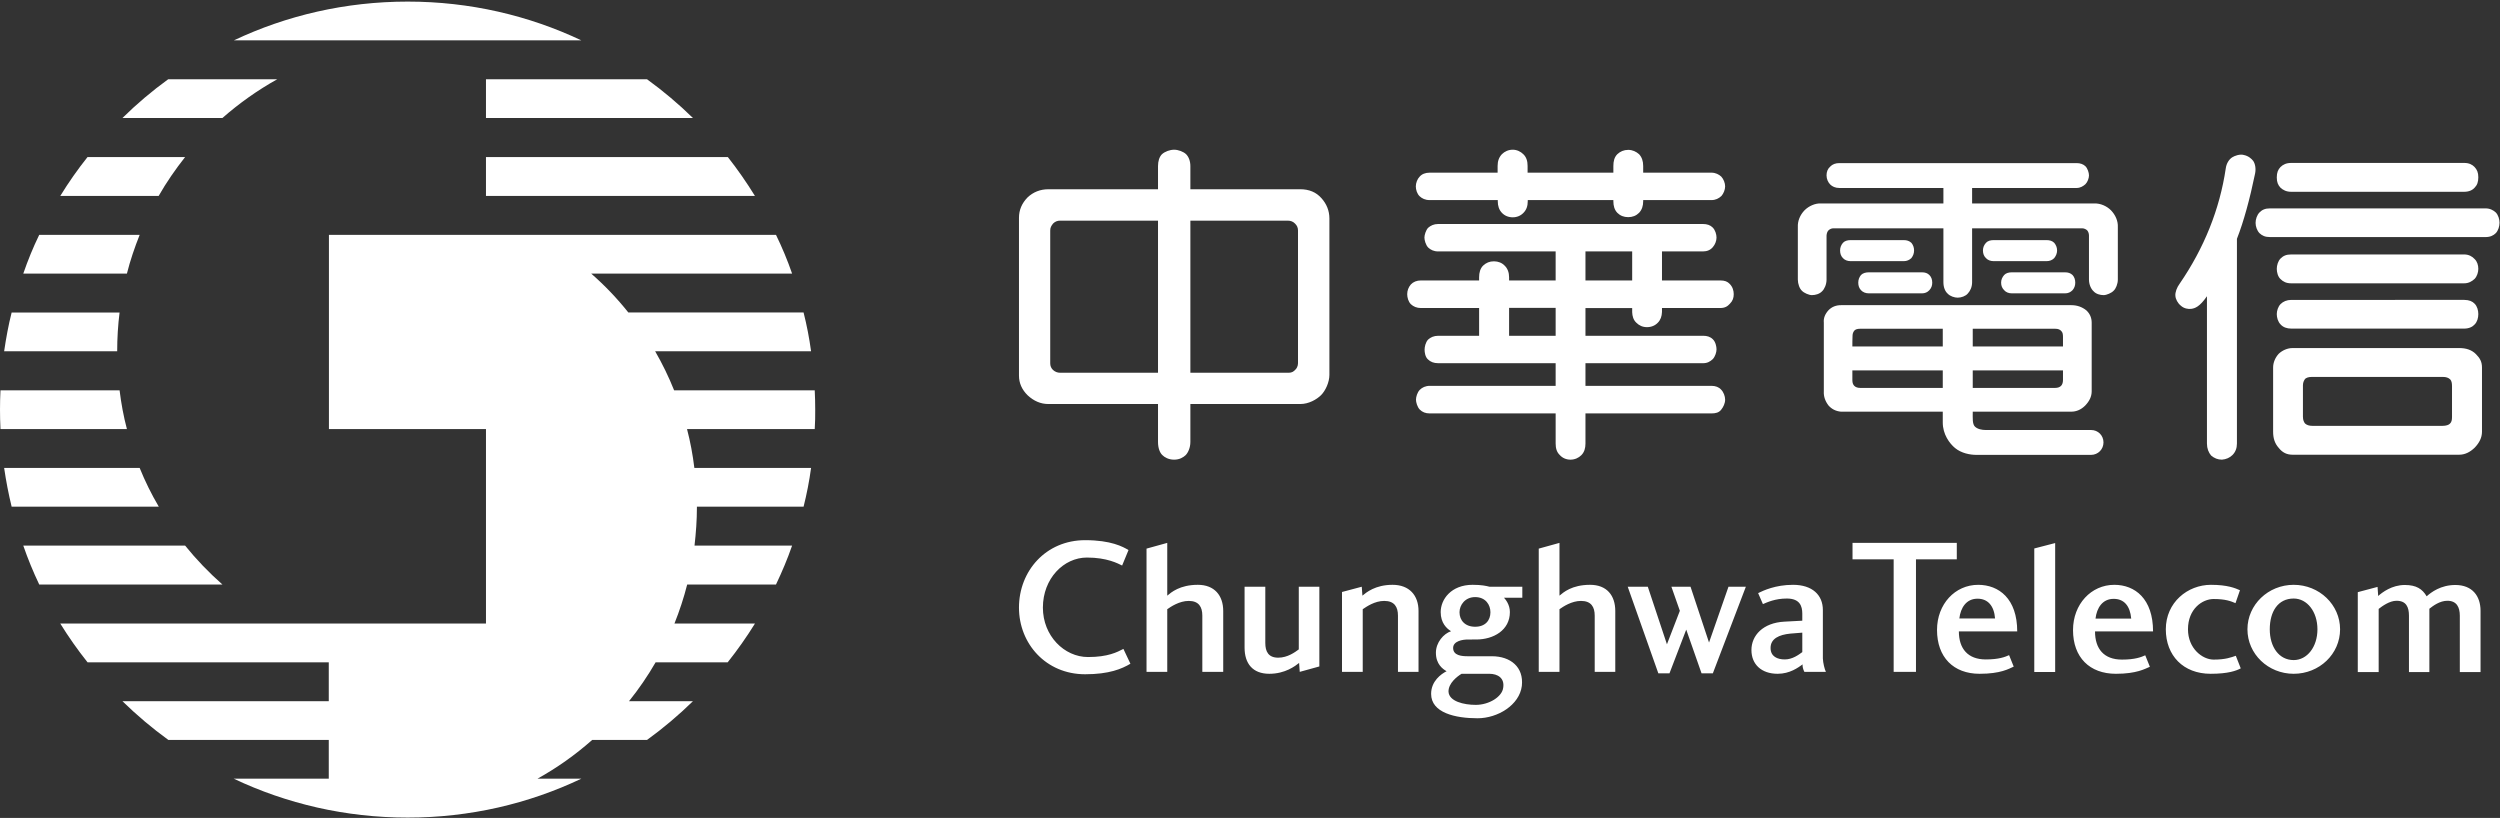
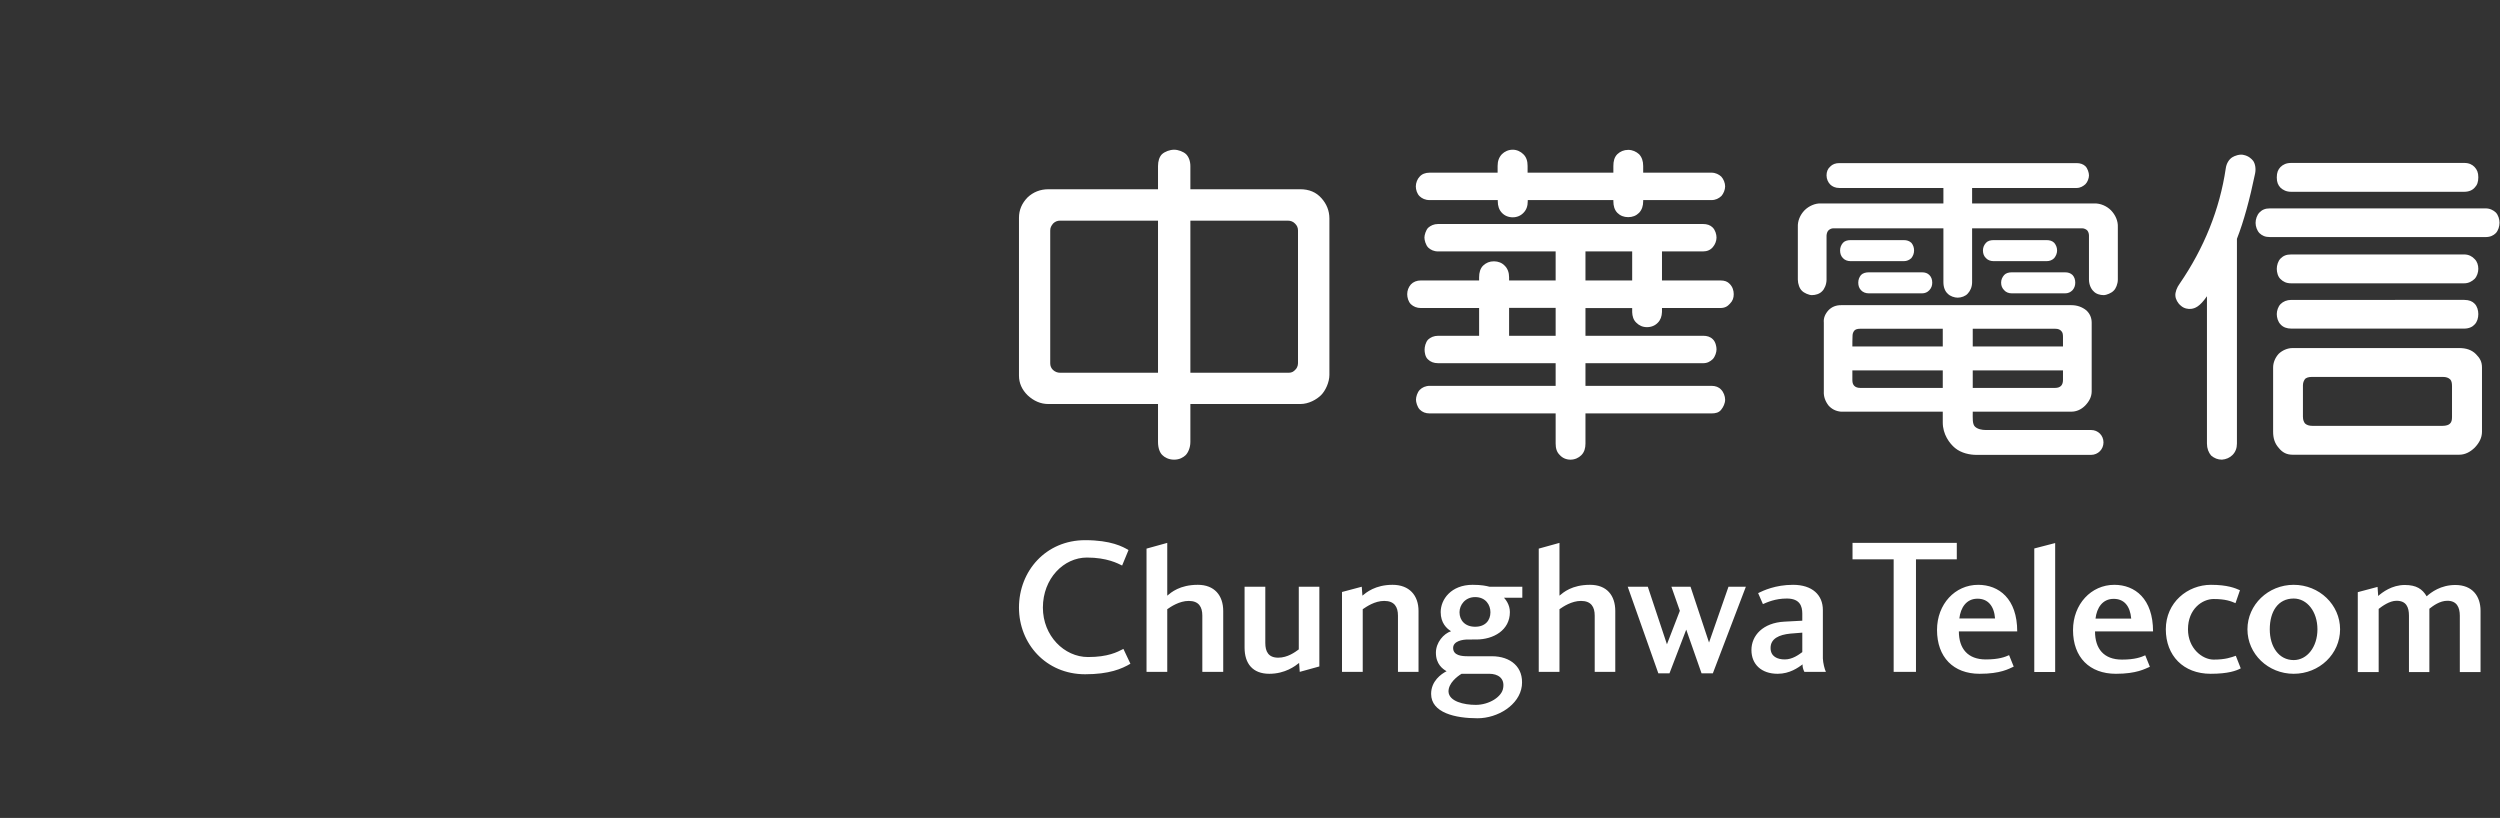
<svg xmlns="http://www.w3.org/2000/svg" version="1.2" viewBox="0 0 1568 513" width="1568" height="513">
  <rect x="0" y="0" width="1568" height="513" fill="#333333" stroke="none" />
  <title>Chunghwa_Telecom_logo-svg</title>
  <style>
		.s0 { fill: #ffffff } 
	</style>
  <g id="layer1">
-     <path id="path21071" class="s0" d="m79.6 269.1h-79.3c-0.2-4.1-0.3-8.1-0.3-12.2 0-4 0.1-8.1 0.3-12.1h74.7c1 8.2 2.5 16.4 4.6 24.3zm0-97.5h-65c2.9-8.4 6.2-16.5 10-24.3h63c-3.1 7.8-5.9 15.9-8 24.3zm-77 48.7c1.2-8.2 2.7-16.4 4.7-24.3h67.7c-1 7.9-1.5 16.1-1.5 24.3zm97 97.5h-92.3q-2.9-11.9-4.7-24.3h85c3.4 8.4 7.4 16.5 12 24.3zm39.9 48.8h-114.9c-3.8-8-7.1-16-10-24.4h101.5c7.1 8.8 14.9 16.9 23.4 24.4zm371.5-97.5h-80.1q3.1 11.9 4.6 24.4h73.2c-1.1 8.2-2.7 16.3-4.7 24.3h-66.9v0.3c0 8.2-0.6 16.2-1.5 24.1h61.2c-2.9 8.4-6.3 16.4-10.1 24.4h-55.7c-2.1 8.3-4.8 16.5-8 24.5h50.5q-7.8 12.6-17.1 24.3h-45.2c-4.9 8.5-10.5 16.7-16.7 24.4h40.1c-9 8.8-18.6 16.9-28.8 24.3h-34.4q-15.8 14-34.3 24.3h27.5c-33 15.7-69.9 24.4-108.9 24.4-39 0-76-8.7-109.1-24.4h59.6v-24.3h-100.6q-15.3-11.1-28.8-24.3h129.4v-24.4h-151.3c-6.2-7.8-11.9-15.9-17.1-24.3h267v-122h-98.5v-121.8h280.4c3.8 7.8 7.2 15.9 10.1 24.3h-126q12.8 11.2 23.3 24.4h109.9c2 7.9 3.6 16.1 4.7 24.3h-97.8c4.5 7.8 8.5 16 11.9 24.5h88.2c0.2 4 0.3 8.1 0.3 12.1 0.1 4.1-0.1 8.1-0.3 12.2zm-206.2-219.4h101c10.2 7.4 19.8 15.5 28.8 24.3h-129.8zm-205.3 73.2h-61.7c5.2-8.5 10.9-16.6 17.1-24.4h61.2c-6 7.6-11.7 15.8-16.6 24.4zm205.3-24.4h151.7q9.2 11.7 17 24.4h-168.7zm-165.3-24.5h-62.7q13.4-13.2 28.7-24.3h68.4c-12.4 6.9-23.9 15.1-34.4 24.3zm225.1-48.7h-217.9c33-15.6 70-24.3 109-24.3 39 0 75.9 8.7 108.9 24.3z" />
    <path id="path21073" fill-rule="evenodd" class="s0" d="m1555.8 421.5h-13v-35.3c0-5.4-2-9.4-7.8-9.4-4.8 0-9 3.2-11.3 5v39.7h-12.8v-35.3c0-5.4-1.7-9.4-7.8-9.4-4.4 0-9 3.4-11.2 5.1v39.6h-13.1v-50.1l12.4-3.3 0.4 5.7c2.6-2.3 8.6-6.9 16.7-6.9 7.2 0 11 2.5 13.7 7.1 2.8-2.5 8.8-7.1 18-7.1 10.6 0 15.8 6.9 15.8 16.2zm-117.2 1.1c-16 0-29-12.4-29-27.9 0-15.4 13-27.9 29-27.9 16.1 0 29.1 12.5 29.1 27.9 0 15.5-13 27.9-29.1 27.9zm-15-27.9c0 11.1 5.8 19.3 15 19.3 8.4 0 14.9-8.2 14.9-19.3 0-11.1-6.5-19.3-14.9-19.3-9.8 0-15 8.1-15 19.3zm-36.9-27.9c10.4 0 15.3 2.1 18.2 3.4l-2.8 8.1c-2.8-1.2-6.2-2.6-13.7-2.6-7.1 0-16.1 6.2-16.1 19 0 12 9 19 16.1 19 7.5 0 11-1.4 13.9-2.4l3.1 7.9c-2.8 1.5-7.9 3.4-18.9 3.4-17.1 0-28.1-11.4-28.1-27.9 0-16.9 13.7-27.9 28.3-27.9zm-55.8 46.9c8.3 0 12.2-1.6 14.6-2.7l2.9 7.2c-3.1 1.3-8.3 4.4-21.3 4.4-16.5 0-26.9-10.3-26.9-27.4 0-16.3 11.4-28.4 25.9-28.4 13 0 24.3 8.8 24.3 29.2h-36.4c0 11 5.6 17.7 16.9 17.7zm-5.2-38.1c-7 0-10.6 5.6-11.4 12.4h22.4c-0.7-8-4.5-12.4-11-12.4zm-49.8-31.6l13.1-3.4v80.9h-13.1zm-30.4 69.6c8.3 0 12.2-1.6 14.6-2.7l2.9 7.2c-3.1 1.4-8.2 4.5-21.4 4.5-16.4 0-26.7-10.4-26.7-27.5 0-16.2 11.3-28.3 25.8-28.3 13 0 24.5 8.7 24.5 29.2h-36.6c0 10.9 5.7 17.6 16.9 17.6zm-5.2-38.1c-7 0-10.6 5.6-11.4 12.4h22.4c-0.6-8-4.6-12.4-11-12.4zm-78.4-35h65.4v10.3h-25.6v70.6h-14v-70.6h-25.8zm-368.3 27.5v35.3c0 5.3 1.9 9.2 8.1 9.2 5.9 0 10.6-3.5 12.9-5.2v-39.3h12.9v50l-12.3 3.4-0.4-5.6c-2.4 1.9-8.7 6.8-18.7 6.8-10.4 0-15.5-6.4-15.5-16.4v-38.2zm321.3 54.6c-10.1 0-16.4-5.9-16.4-14.9 0-9.1 7.2-17.1 20.7-17.8l11.2-0.6v-4.4c0-4.7-1.5-9.5-9.7-9.5-7.4 0-12.4 2.4-15 3.5l-3-6.9c3.3-1.6 10.8-5.2 21.9-5.2 12.1 0 18.7 6.4 18.7 15.8v30.4c0.1 2.8 1.1 6.8 1.9 8.4h-13.5c-0.8-1.5-1.3-3.6-1.1-4.7-2.8 2-8 5.9-15.7 5.9zm15.5-25.8l-7.5 0.6c-7 0.7-12.4 3.1-12.4 9 0 5.4 4.3 7.2 8.9 7.2 4.8 0 8.7-2.9 11-4.6zm-82.1-28.8h12l11.6 35 12.2-35h10.9l-20.7 54.3h-7.1l-9.6-27.4-10.5 27.4h-7l-19.2-54.3h12.6l12 36.1 8.1-21zm-127.7 33.1c-3.3 0-9.2 1-9.2 5.3 0 4.8 5.5 5.2 9.1 5.2h15.2c11.7 0 20.1 6.8 18.8 18.6-1.5 12-15.1 20.3-27.8 20.3-13.9 0-29.1-3.4-29.1-15.3 0-8 6.3-12.5 9.7-14.2-2.4-1.4-6.7-4.4-6.7-11.6 0-6.5 4.9-12 9.5-13.5-2.8-1.7-6.5-5.2-6.5-12 0-8 6.6-17.1 20-17.1 5.8 0 8.6 0.7 10.6 1.2h20.6v6.9h-11.5c1 1.1 3.7 4.3 3.7 9 0 11.4-10.3 17.2-21.1 17.2zm-12.1 32.7c0.3 6.1 9.6 8.3 17.1 8.3 8.4 0 16.5-5.1 17.2-10.7 1-6.1-3.4-8.8-8.7-8.8h-17.4c-2.7 1.6-8.3 5.9-8.2 11.2zm6.9-49.8c0 5.1 3.5 9.1 9.8 9.1 6.4 0 9.6-4 9.6-9.1 0-4.5-2.9-9.5-9.6-9.5-6.3 0-9.8 5-9.8 9.5zm-38.6 37.4v-35.3c0-5.4-2.2-9.2-8.6-9.2-6 0-11.1 3.6-13.5 5.2v39.3h-13v-50.1l12.4-3.3 0.4 5.6c2.4-2 8.1-6.8 18.9-6.8 10.5 0 16.3 6.6 16.3 16.4v38.2zm123.4 0v-35.3c0-5.4-2.2-9.2-8.6-9.2-5.9 0-11.2 3.6-13.5 5.2v39.3h-13v-77.3l13-3.6v33.1c2.4-2 7.7-6.8 19.2-6.8 10.5 0 15.8 6.7 15.8 16.4v38.2zm-246.1 0v-35.3c0-5.4-2.2-9.2-8.5-9.2-5.9 0-11.2 3.6-13.5 5.2v39.3h-13v-77.3l13-3.6v33.1c2.4-2 7.8-6.8 19.2-6.8 10.4 0 15.9 6.7 15.9 16.4v38.2zm-45.1-5.1c-5.4 3.2-13.3 6.6-28.4 6.6-24.6 0-41.5-19.2-41.5-41.8 0-23 16.9-42.3 41.5-42.3 16.2 0 23.7 4.1 27.2 6.2l-4 9.7c-2.7-1.3-9.4-5-22.1-5-14.5 0-27.6 13.1-27.6 31.4 0 17.7 13.4 31 28.3 31 12.6 0 18.3-3.1 22.2-5.1zm836.6-314.1c3.1 0 5 1.1 6.4 2.5 1.6 1.7 2.4 3.5 2.4 6.5 0 2.9-0.7 4.9-2.3 6.5-1.4 1.6-3.6 2.6-6.6 2.6h-108.5c-3 0-5.1-1.1-6.7-2.6-1.5-1.6-2.3-3.4-2.3-6.4 0-3.1 0.8-4.9 2.3-6.5 1.6-1.6 3.7-2.6 6.7-2.6zm13.3 28.5c2.9 0 5 1.2 6.5 2.6 1.5 1.6 2.3 4.2 2.3 6.4 0 2.2-0.8 4.9-2.3 6.5-1.5 1.5-3.5 2.5-6.5 2.5h-135.1c-3.2 0-5-0.9-6.7-2.5-1.5-1.6-2.4-4.2-2.4-6.4 0-2.3 0.9-4.9 2.4-6.5 1.7-1.7 3.5-2.6 6.7-2.6zm-13.3 28.9c2.7 0 5 1.2 6.5 2.9 1.6 1.5 2.3 3.9 2.3 6.1 0 2.2-0.8 4.7-2.3 6.3-1.7 1.6-3.8 2.8-6.6 2.8h-108.5c-3 0-5-1-6.7-2.7-1.6-1.5-2.3-4.2-2.3-6.4 0-2.2 0.8-4.8 2.3-6.4 1.8-1.8 3.7-2.6 6.7-2.6zm0 28.5c3 0 5.1 0.9 6.5 2.4 1.6 1.6 2.3 4.2 2.3 6.5 0 2.4-0.7 4.9-2.3 6.5-1.3 1.5-3.6 2.6-6.5 2.6h-108.5c-2.7 0-5.1-0.8-6.7-2.6-1.7-1.7-2.4-4.4-2.4-6.5 0-2 0.8-4.7 2.4-6.3 1.6-1.6 3.9-2.6 6.7-2.6zm-107.7 30.2h104.5c4.3 0 7.8 1.1 10.5 3.8 2.6 2.6 3.8 4.9 3.8 8.4v40.3c0 3.7-1.7 7-4.6 10-2.8 2.7-6 4.4-9.7 4.4h-104.5c-3.7 0-6.4-1.4-8.7-4.3-2.6-2.9-3.5-6.3-3.5-10.1v-40.3c0-3.2 1.4-6.3 3.5-8.6 2.2-2.1 5.4-3.6 8.7-3.6zm12.2 18.1c-2.7 0-3.6 0.7-4.3 1.2-0.6 0.8-1.4 2.1-1.4 4v19.8c0 2.2 0.7 3.4 1.3 4.2 1.1 1 2.6 1.5 4.7 1.5h81.5c2.3 0 4-0.6 4.7-1.4 1-0.9 1.3-2.2 1.3-4.2v-19.3c0-2-0.3-3.3-1.1-4.2-1.1-1.1-2.6-1.6-4.7-1.6zm-42.8-139.2c2.9 0.6 4.8 2.3 5.9 3.7 1.3 1.9 1.8 4.9 1.2 7.9-3.3 16-7.1 30-11.4 41v128.4q0 4.4-2.8 7.2c-1.7 1.7-4 2.7-6.6 2.9-2.6 0-4.8-0.9-6.8-2.6-1.6-1.9-2.6-4.4-2.6-7.5v-92.4c-4.6 6.7-7.6 7.6-9.8 7.9-1.9 0.3-4.7-0.2-6.6-2-1.9-1.5-3.3-4.1-3.4-6.2-0.2-2.1 0.9-5.2 2.7-7.6 15.3-22.3 25.1-46.6 28.9-72.3 0.4-3.1 2.1-5.7 4-6.9 1.5-1 4.9-2.2 7.3-1.5zm-383.6 98.5v-2.5h-29.3v17.4h73.8c2.5 0 4.5 0.6 6.1 2.2 1.7 1.6 2.3 4.6 2.3 6.3 0 1.8-0.8 4.4-2.3 6.1-1.7 1.6-3.5 2.6-6.1 2.6h-73.8v14.2h79c2.6 0 4.7 0.8 6.1 2.4 1.5 1.5 2.5 4.1 2.5 6.3 0 2.2-1.1 4.6-2.5 6.3-1.4 1.8-3.5 2.3-6.1 2.3h-79v18.9c0 2.9-0.7 5.4-2.6 7.3-1.7 1.7-4.1 2.8-6.8 2.8-2.6 0-5-1-6.7-2.9-1.9-1.8-2.6-4.2-2.6-7.2v-18.9h-79c-2.6 0-4.6-0.8-6.2-2.4-1.6-1.6-2.4-4.7-2.4-6.2 0-1.7 0.8-4.6 2.4-6.2 1.5-1.5 3.6-2.5 6.3-2.5h78.9v-14.2h-73.7q-4 0-6.4-2.4c-1.7-1.5-2.1-4.4-2.1-6.1 0-1.7 0.6-4.6 2.2-6.3 1.5-1.4 3.6-2.4 6.4-2.4h25.6v-17.4h-36.5c-2.6 0-4.7-0.9-6.3-2.4-1.6-1.6-2.3-4.2-2.3-6.3 0-2.2 0.8-4.4 2.3-6.1 1.5-1.6 3.7-2.5 6.3-2.5h36.5v-2c0-2.9 0.7-5.5 2.5-7.3 1.9-1.8 4.1-2.7 6.8-2.7 2.7 0 5.1 1 6.7 2.7 1.9 1.8 2.8 4.4 2.8 7.3v2h29.2v-18.2h-73.7c-2.7 0-4.7-1-6.2-2.4-1.6-1.6-2.4-4.7-2.4-6.3 0-1.6 0.9-4.6 2.3-6.1 1.6-1.4 3.6-2.4 6.3-2.4h166.1c2.6 0 4.6 0.7 6.1 2.2 1.6 1.6 2.4 4.3 2.4 6.3 0 2.1-0.9 4.4-2.3 6-1.5 1.8-3.6 2.7-6.2 2.7h-25.7v18.2h36.5c2.9 0 4.6 0.7 6 2.2 1.8 1.8 2.5 4.2 2.5 6.4 0 2.3-0.6 4.2-2.4 6-1.5 1.7-3.2 2.7-6.1 2.7h-36.5v2.5c-0.1 2.7-0.9 5-2.6 6.7-1.7 1.8-4.1 2.8-6.8 2.8-2.7 0-4.9-1-6.7-2.8-1.8-1.7-2.5-4-2.6-6.7zm-29.3-19.8h29.3v-18.2h-29.3zm-47.9 34.7h29.2v-17.5h-29.2zm135.5-93.7c0 2.1-1 4.5-2.3 6-1.7 1.6-3.7 2.6-6.3 2.6h-42.8v0.7c0 3-0.8 5.4-2.6 7.3-1.8 1.8-4.1 2.7-6.8 2.7-2.7 0-5-0.9-6.8-2.7-1.8-1.9-2.5-4.3-2.5-7.3v-0.7h-53.7v0.7c0 3-0.8 5.4-2.7 7.3-1.7 1.8-4.1 2.8-6.7 2.8-2.7 0-5.1-1-6.8-2.8-1.8-1.9-2.6-4.3-2.6-7.3v-0.7h-42.7c-2.8 0-4.8-1-6.3-2.4-1.6-1.5-2.4-4.1-2.4-6.2 0-2.2 1-4.7 2.4-6.1 1.4-1.6 3.5-2.5 6.3-2.5h42.6v-4.2c0-3.1 0.9-5.5 2.7-7.4 1.7-1.7 4.1-2.8 6.8-2.8 2.6 0 5 1.2 6.6 2.8 2 1.9 2.7 4.4 2.7 7.4v4.2h53.8v-4.2c0-3 0.6-5.5 2.5-7.4 1.8-1.7 4.1-2.7 6.8-2.7 2.7 0 5 1.1 6.8 2.7 1.8 1.9 2.6 4.4 2.6 7.4v4.2h42.8c2.6 0 4.7 1.1 6.2 2.5 1.4 1.5 2.4 4 2.4 6.1zm154.9 26.3v33.8c0 3.1-1.2 5.5-2.7 7.1-1.3 1.6-4.1 2.6-6.3 2.6-2.1 0-4.8-0.9-6.3-2.5-1.7-1.5-2.7-4.1-2.7-7.2v-33.8h-69.1c-1.1 0-2.3 0.6-3 1.3-0.7 0.7-1.1 1.9-1.2 3.2v27.7c0 3-1.3 5.9-2.8 7.3-1.6 1.7-4.2 2.4-6.4 2.4-1.9 0-5-1.4-6.2-2.7-1.5-1.3-2.6-4.4-2.6-7v-32.9c-0.2-3.9 1.4-7.7 4.2-10.6 2.7-2.7 6.7-4.5 10.4-4.3h76.7v-9.7h-65.3c-2.5 0-4.4-0.9-5.7-2.2-1.3-1.3-2.3-3.4-2.3-5.7 0-2.2 0.7-4.1 2.3-5.5 1.4-1.5 3.4-2.2 5.7-2.2h148.9c2.2 0 4.2 0.7 5.5 2 1.3 1.3 2.2 4 2.2 5.7 0 1.8-0.9 4.2-2.2 5.5-1.3 1.2-3.2 2.4-5.5 2.4h-65.6v9.7h76.7c3.8-0.1 7.7 1.6 10.4 4.3 2.8 2.9 4.5 6.7 4.3 10.6v32.9c0 2.6-1.2 5.7-2.7 7-1.2 1.3-4.3 2.7-6.2 2.7-2.2 0-4.8-0.7-6.3-2.4-1.6-1.4-2.9-4.3-2.9-7.3v-27.7c0-1.3-0.5-2.5-1.1-3.2-0.7-0.7-2-1.3-3.1-1.3zm82.4 134.3c0 4.3-3.4 7.8-7.8 7.8h-71.9c-4.2 0-9.5-1.1-13.4-4.3-3.5-2.9-7.7-8.6-7.7-16v-6.8h-63.9c-3.2-0.3-5.7-1.6-7.7-3.8-2.1-2.7-3.2-5.7-3-9v-43c-0.3-2.9 0.8-5.5 3-7.9 2.1-2.1 4.7-3.1 7.8-3.1h144.5c3.5 0 6.7 1.1 9.4 3.3 2.1 2 3.3 4.5 3.3 7.7v43c0 3.4-1.5 6.3-4.1 9-2.6 2.6-5.6 3.8-8.7 3.8h-61.8c0 4.3-0.3 7.7 1.4 9.4 1.7 1.6 4.4 2.1 6.8 2.1h66c4.4 0 7.8 3.4 7.8 7.8zm-82-45.2v11h51.7c1.7 0 2.9-0.5 3.7-1.3 0.7-0.7 1.2-2 1.2-3.6v-6.1zm0-26.1v11.1h56.6v-6c0-1.6-0.2-2.8-1-3.6q-1.2-1.5-3.8-1.5zm-75.5 26.1v6.2c0 1.7 0.5 2.8 1.2 3.5 0.8 0.8 2 1.3 3.7 1.3h51.8v-11zm0-15h56.7v-11.1h-51.9c-1.7 0-2.9 0.4-3.6 1.2-0.8 1-1.1 2.1-1.1 3.4-0.1 0.2-0.1 6.5-0.1 6.5zm133.3-46.5c2.1 0 3.5 0.5 4.8 1.7 1.1 1.2 1.7 2.8 1.7 4.8 0 1.9-0.6 3.4-1.7 4.7-1.3 1.3-2.7 2-4.8 2h-33.2c-2.1 0-3.8-0.7-4.9-2-1.2-1.2-1.9-2.7-1.9-4.7 0-1.9 0.7-3.4 1.9-4.8 1.1-1.2 2.8-1.7 4.9-1.7zm-11.5-20.2c2 0 3.6 0.5 4.8 1.7 1.1 1.3 1.8 2.9 1.8 4.8 0 1.8-0.7 3.4-1.8 4.8-1.2 1.2-2.8 1.9-4.8 1.9h-33.2c-2 0-3.7-0.7-4.8-1.9q-1.9-1.8-1.9-4.8 0-2.7 1.9-4.8c1.1-1.2 2.8-1.7 4.8-1.7zm-78.2 20.2c2 0 3.5 0.5 4.7 1.7 1.2 1.2 1.8 2.8 1.8 4.8 0 1.9-0.6 3.4-1.8 4.7-1.2 1.3-2.7 2-4.7 2h-33.2c-2.1 0-3.8-0.7-5-2-1.1-1.2-1.7-2.7-1.7-4.7 0-1.9 0.6-3.4 1.7-4.8 1.2-1.2 2.9-1.7 5-1.7zm-11.4-20.2c2 0 3.5 0.5 4.8 1.7 1.1 1.3 1.7 2.9 1.7 4.8 0 1.8-0.6 3.4-1.7 4.8-1.3 1.2-2.8 1.9-4.8 1.9h-33.3c-2 0-3.7-0.7-4.8-1.9-1.2-1.2-1.8-2.8-1.8-4.8 0-1.8 0.6-3.4 1.8-4.8 1.1-1.2 2.8-1.7 4.8-1.7zm-457.6-56.7c2.6 0 5.8 1.2 7.5 2.8 1.7 1.7 2.7 4.4 2.7 7.5v14.5h68.9c5.5 0 10 1.8 13.4 5.7 3.1 3.5 4.9 7.7 4.9 12.7v98c0 4.7-2.5 10-5.2 12.7-2.8 2.8-7.8 5.6-13 5.6h-69v23.8c0 3.7-1.5 6.8-3 8.3-1.4 1.3-3.7 2.8-7.2 2.8-3.5 0-6-1.5-7.3-2.8-1.7-1.5-2.8-4.6-2.8-8.3v-23.8h-68.8c-4.8 0-9.1-1.9-12.9-5.4-3.7-3.6-5.5-7.8-5.5-12.4v-99c0-4.9 1.8-9.1 5.4-12.8 3.5-3.3 7.9-5.1 13-5.1h68.8v-14.5c0-3.1 0.8-5.8 2.5-7.5 1.9-1.7 5-2.8 7.6-2.8zm-71.4 139.9h61.3v-95.4h-61.5c-1.5 0-3 0.5-4.3 1.8-1.2 1.5-1.8 2.6-1.8 4.4v83.3c0 1.7 0.6 3 1.7 4.1 1.3 1.2 2.8 1.8 4.6 1.8zm81.6-95.4v95.4h61.7c2 0 3.2-0.9 4-1.8 0.9-0.7 1.8-2.4 1.8-4.1v-83.3c0-1.8-0.6-3.1-1.8-4.3-1.2-1.3-2.8-1.9-4.5-1.9z" />
  </g>
</svg>